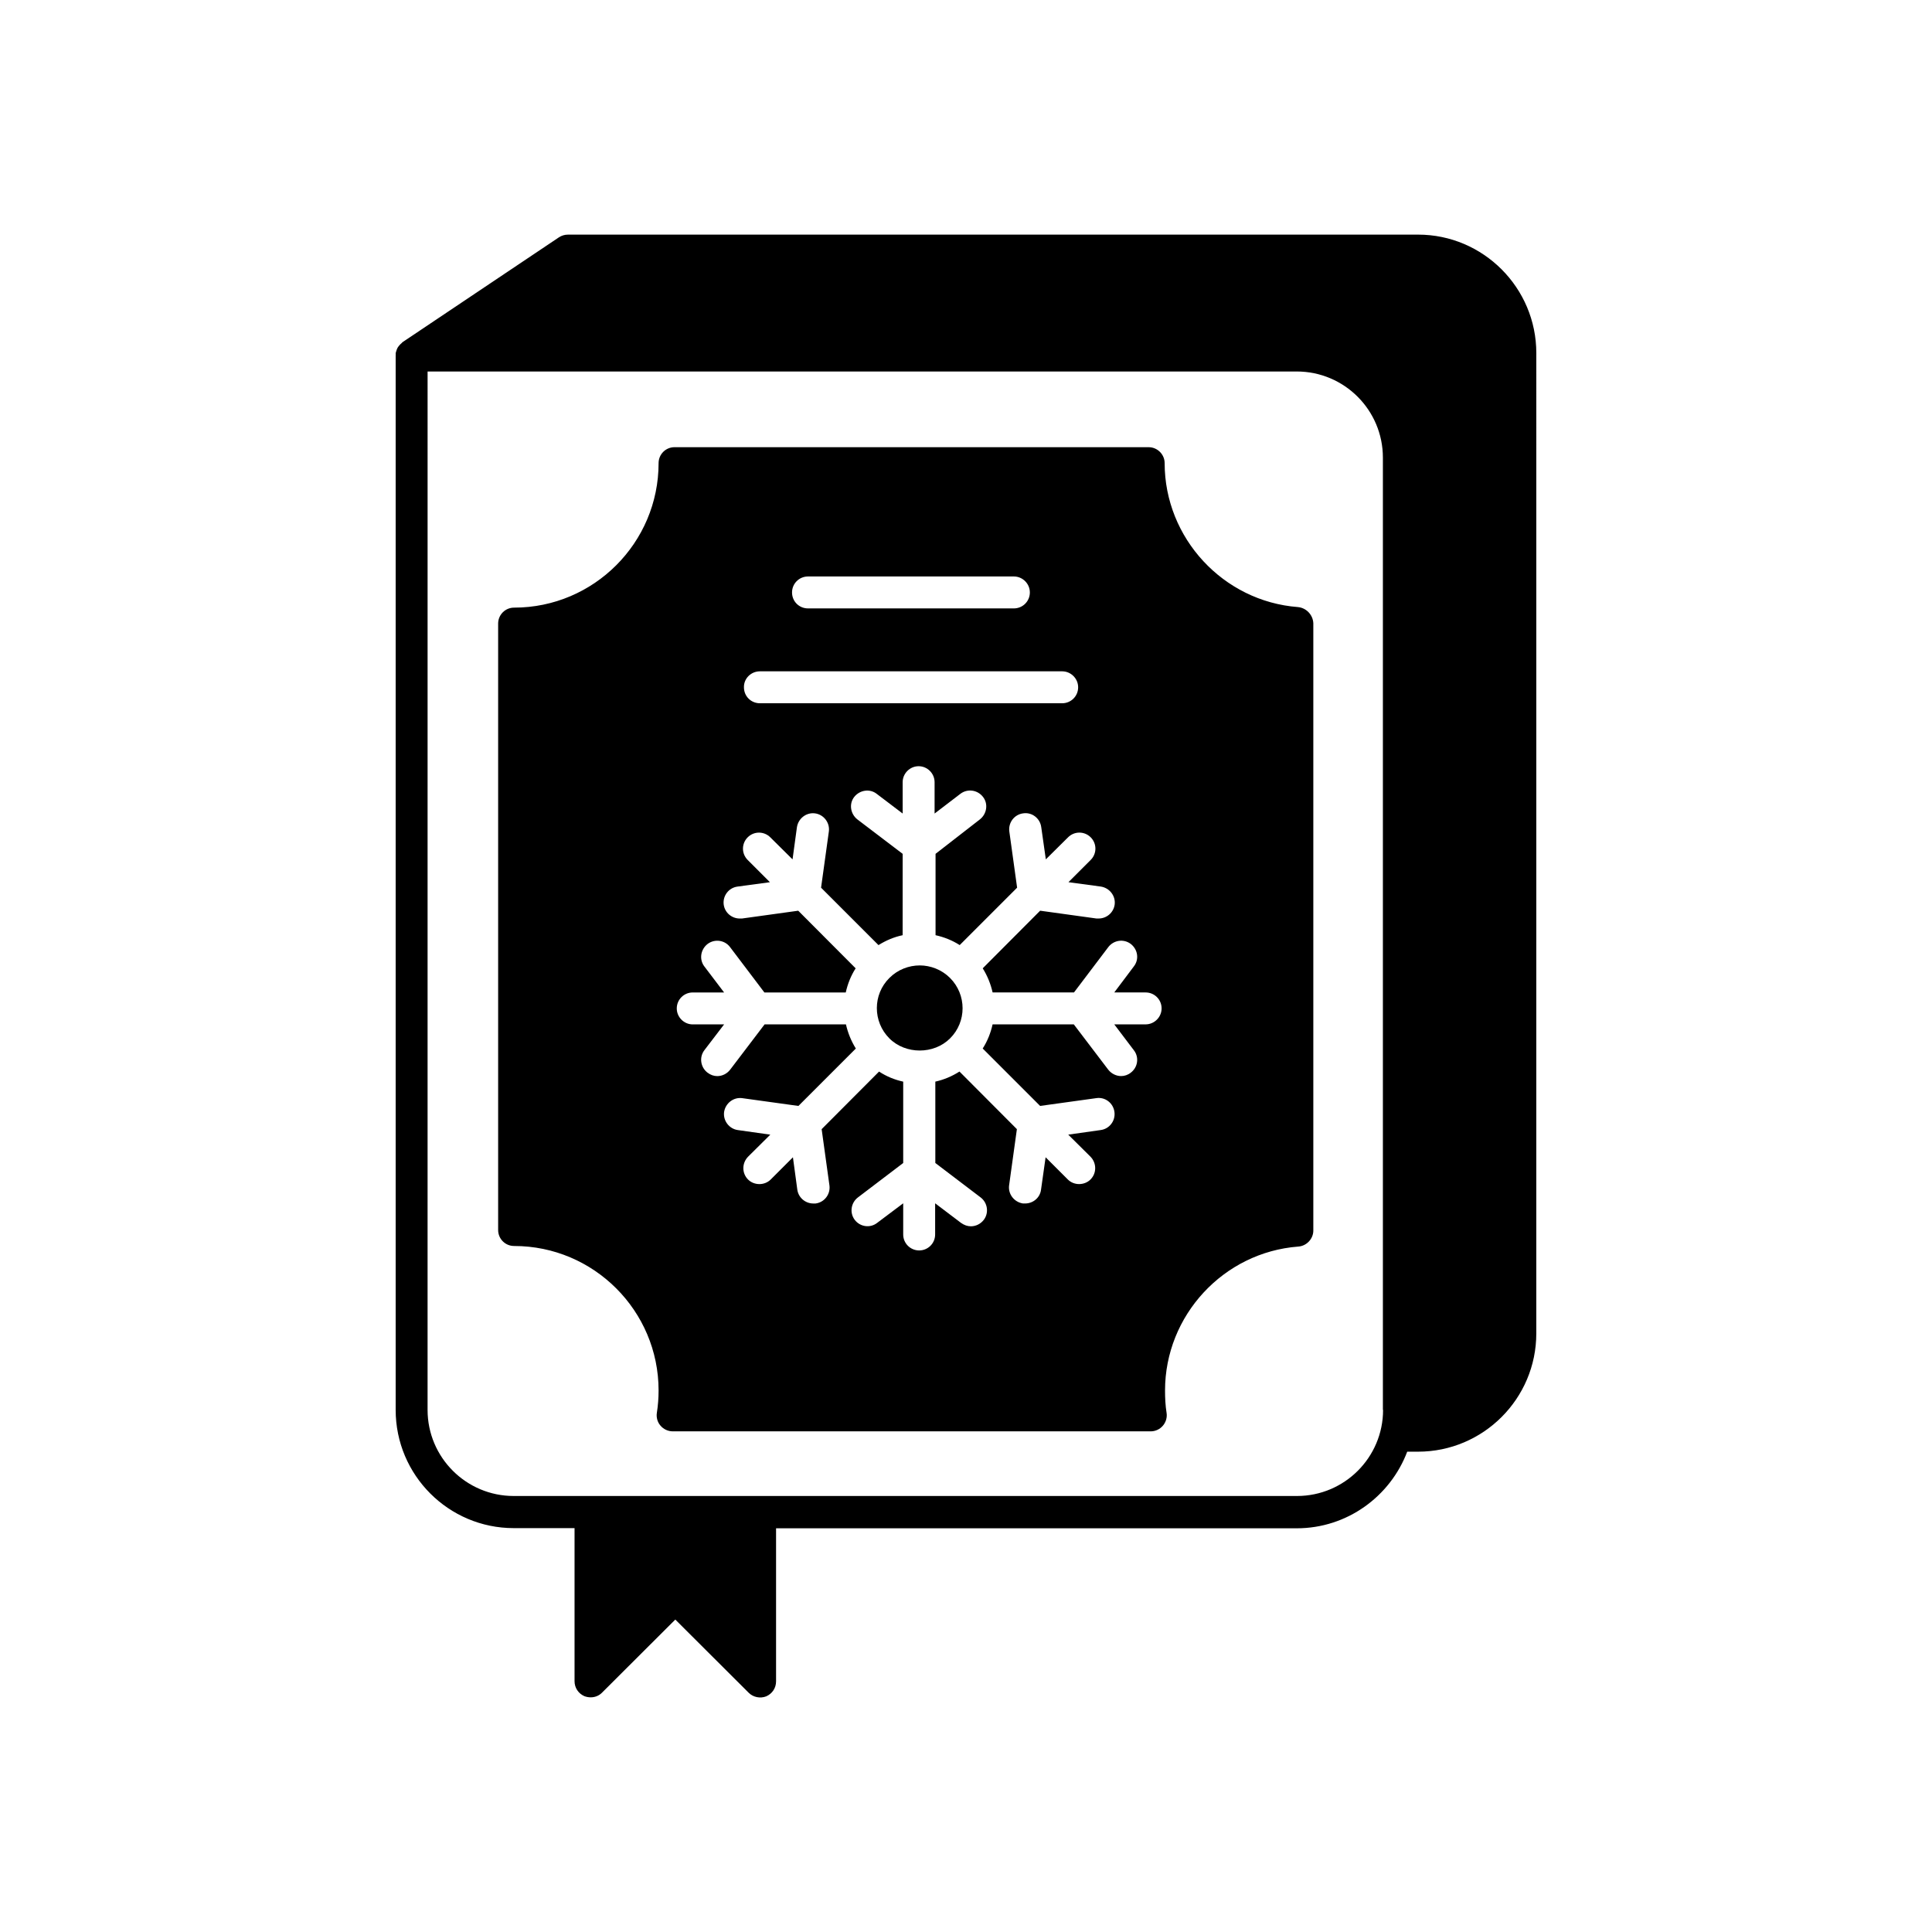
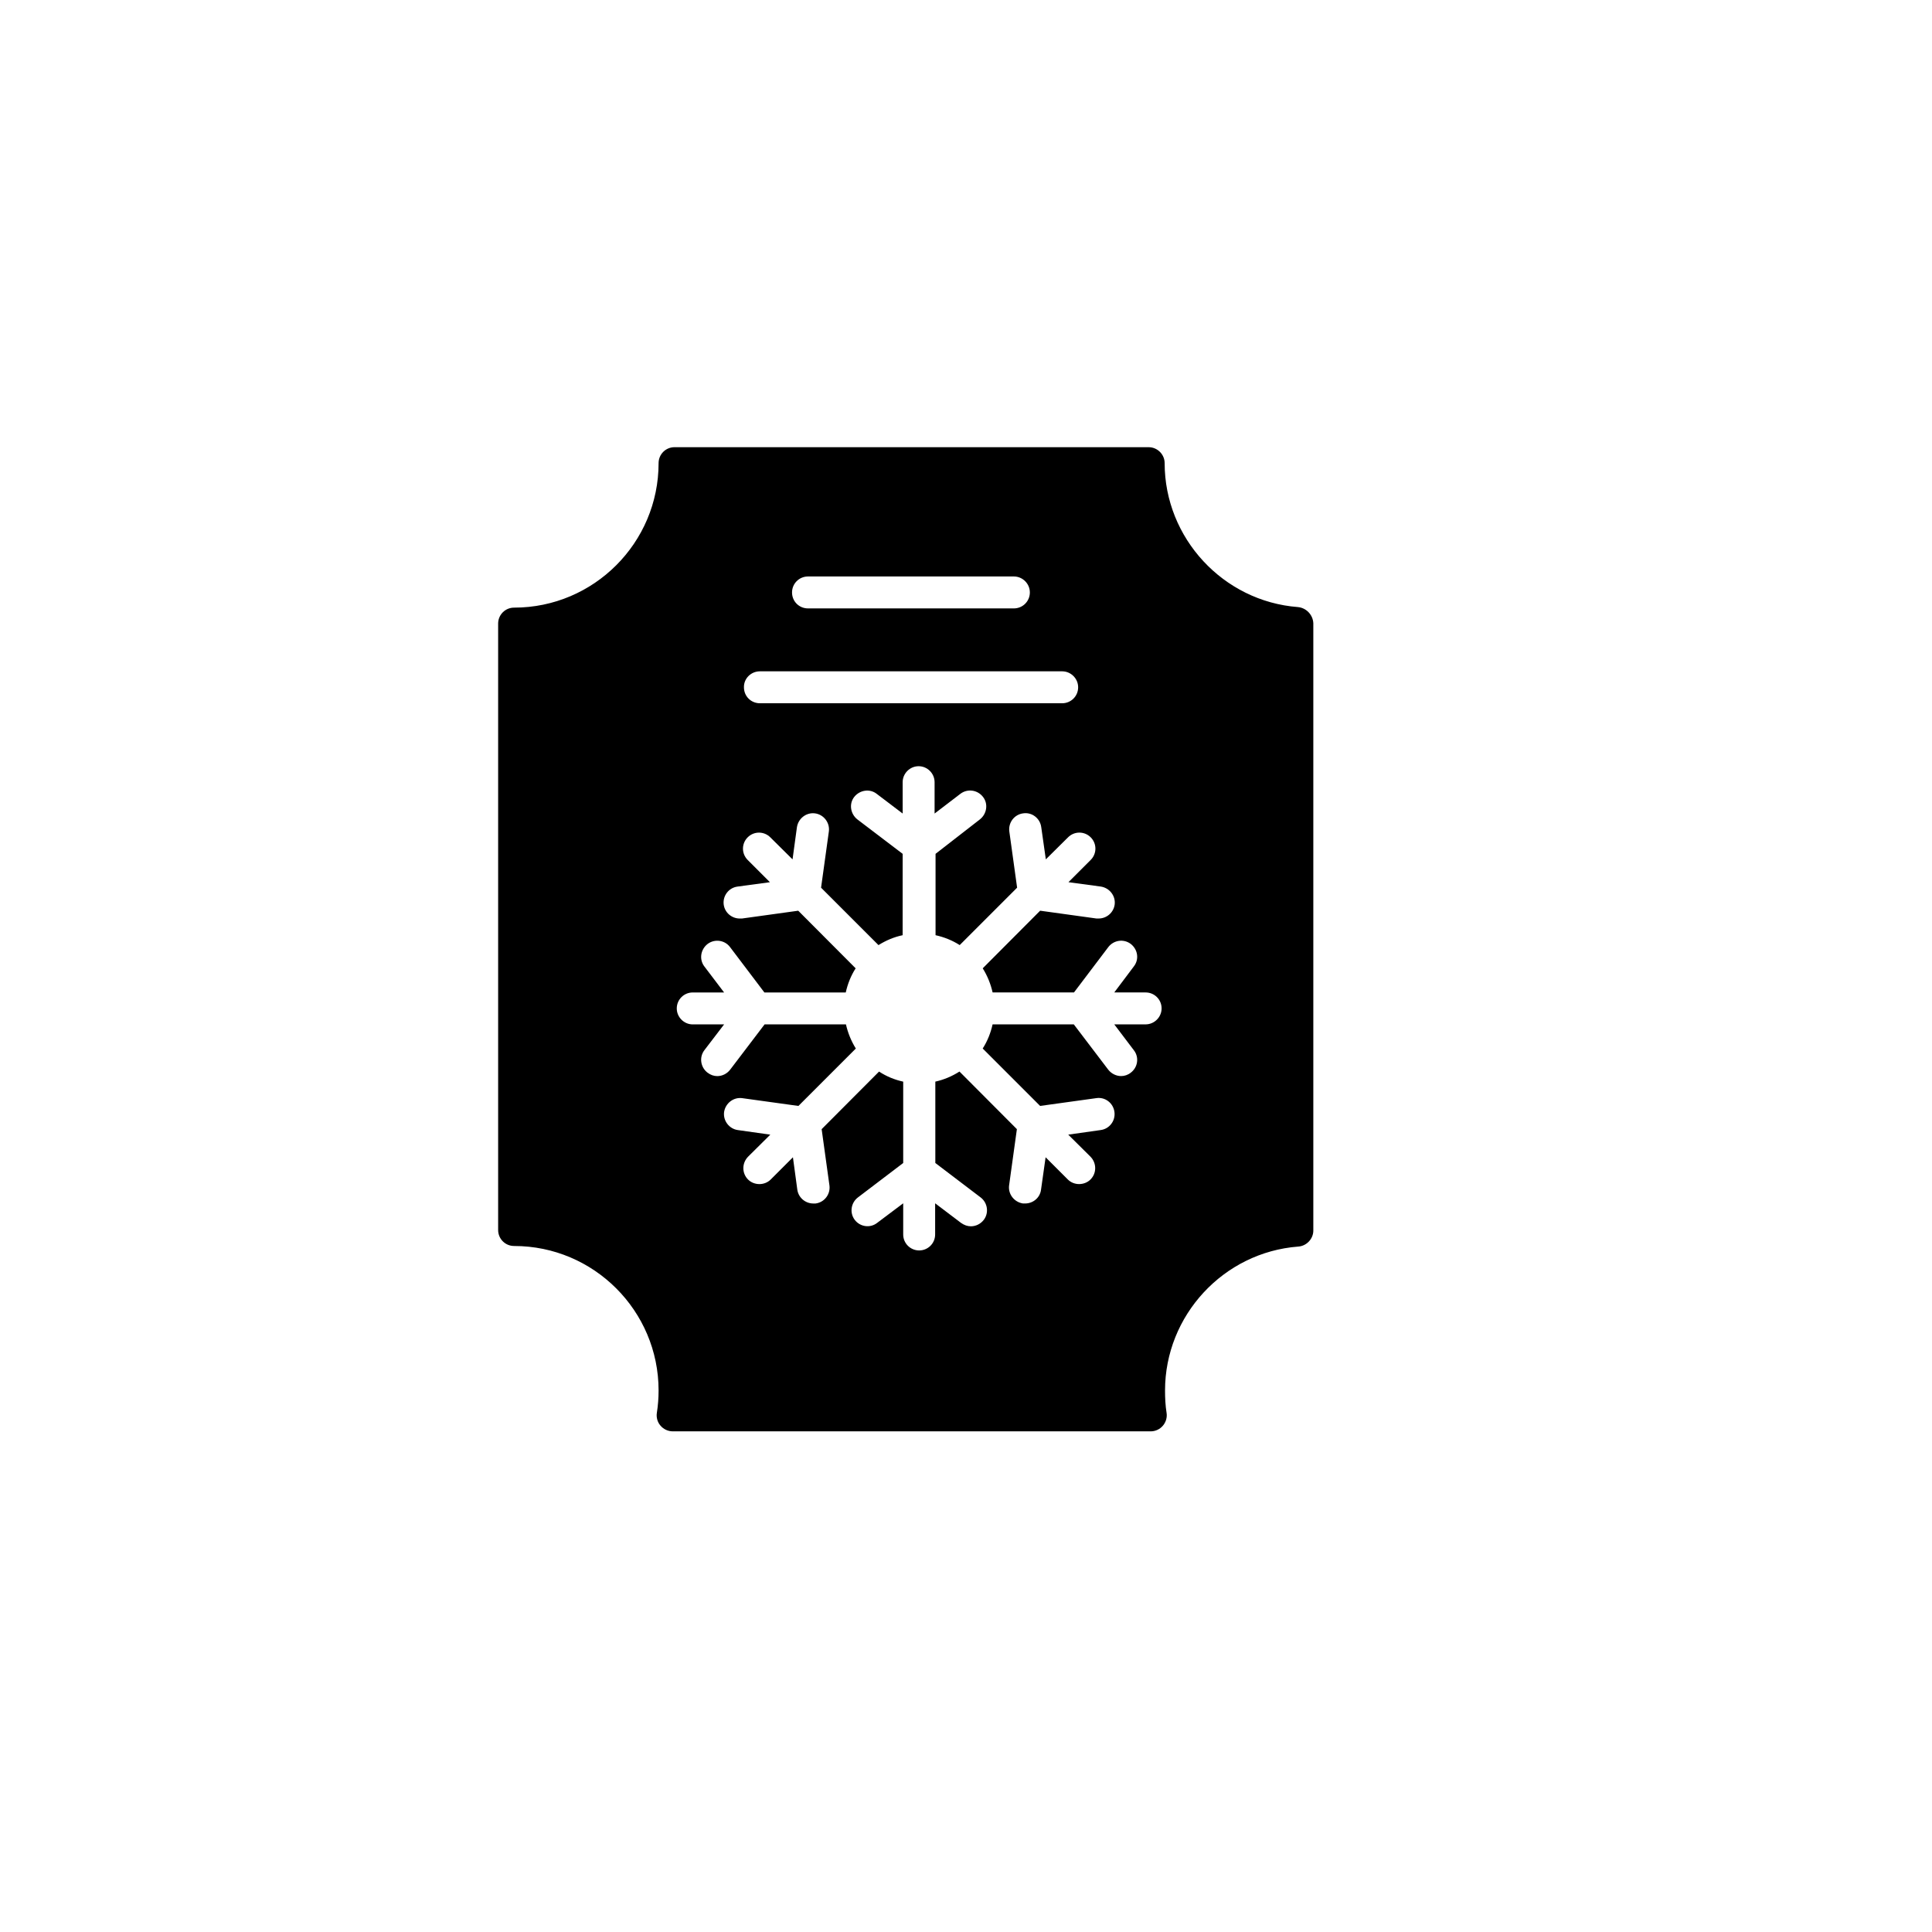
<svg xmlns="http://www.w3.org/2000/svg" fill="#000000" width="800px" height="800px" version="1.1" viewBox="144 144 512 512">
  <g>
-     <path d="m519.8 206.18h-225.3c-0.855 0-1.664 0.25-2.367 0.707l-41.414 27.762c-0.102 0.051-0.152 0.152-0.25 0.25-0.25 0.203-0.453 0.402-0.707 0.707-0.152 0.152-0.25 0.352-0.402 0.555-0.152 0.301-0.25 0.555-0.352 0.906-0.051 0.203-0.152 0.402-0.152 0.707 0.051 0.145 0 0.246 0 0.398v279.46c0 17.332 14.055 31.336 31.285 31.336h16.121v40.559c0 1.762 1.008 3.273 2.621 3.981 0.555 0.203 1.109 0.301 1.664 0.301 1.109 0 2.168-0.402 2.973-1.211l19.445-19.398 19.445 19.398c1.211 1.211 3.074 1.562 4.637 0.957 1.613-0.707 2.621-2.215 2.621-3.981v-40.559h137.99c13.352 0 24.789-8.465 29.27-20.305h2.871c17.281 0 31.336-14.055 31.336-31.336l0.004-259.81c0-17.281-14.055-31.387-31.336-31.387zm-9.27 311.45c0 12.594-10.227 22.824-22.824 22.824h-207.57c-12.594 0-22.824-10.227-22.824-22.824l0.004-275.18h230.34c12.594 0 22.824 10.227 22.824 22.824v252.36z" />
-     <path d="m395.77 403.17c4.434 4.434 4.434 11.637 0 16.02-4.281 4.281-11.789 4.281-16.07 0-4.434-4.434-4.434-11.637 0-16.02 2.215-2.215 5.141-3.324 8.062-3.324 2.82 0 5.793 1.109 8.008 3.324z" />
+     <path d="m395.77 403.17z" />
    <path d="m487.96 304.88c-19.801-1.512-35.316-18.289-35.316-38.137 0-2.316-1.914-4.231-4.231-4.231l-125.65-0.004c-2.367 0-4.231 1.914-4.231 4.231 0 21.109-17.18 38.289-38.289 38.289-2.367 0-4.231 1.914-4.231 4.231v160.71c0 2.316 1.863 4.231 4.231 4.231 21.109 0 38.289 17.18 38.289 38.289 0 2.016-0.152 3.981-0.453 5.894-0.203 1.211 0.152 2.519 0.957 3.426 0.805 0.957 2.016 1.512 3.273 1.512h126.66c1.211 0 2.418-0.555 3.223-1.512 0.805-0.957 1.16-2.215 0.957-3.426-0.301-1.863-0.402-3.879-0.402-5.894 0-19.852 15.469-36.625 35.316-38.137 2.215-0.152 3.981-2.066 3.981-4.231v-160.96c-0.098-2.215-1.863-4.078-4.078-4.281zm-129.83-8.109h54.562c2.316 0 4.231 1.914 4.231 4.231 0 2.367-1.914 4.231-4.231 4.231h-54.562c-2.367 0-4.231-1.863-4.231-4.231-0.004-2.316 1.863-4.231 4.231-4.231zm-12.746 25.137h80.105c2.316 0 4.231 1.914 4.231 4.231 0 2.367-1.914 4.231-4.231 4.231h-80.105c-2.367 0-4.231-1.863-4.231-4.231-0.055-2.312 1.863-4.231 4.231-4.231zm102.22 93.559h-8.312l5.188 6.852c1.461 1.863 1.059 4.535-0.805 5.945-0.754 0.605-1.664 0.906-2.57 0.906-1.258 0-2.57-0.605-3.426-1.715l-9.117-11.992-21.516 0.004c-0.504 2.266-1.359 4.434-2.621 6.398l15.215 15.215 14.914-2.066c2.316-0.352 4.484 1.309 4.785 3.68 0.301 2.316-1.309 4.484-3.68 4.785l-8.566 1.211 5.894 5.844c1.664 1.715 1.664 4.383 0 6.047-0.805 0.805-1.914 1.211-3.023 1.211-1.059 0-2.168-0.402-2.973-1.211l-5.894-5.894-1.211 8.566c-0.25 2.117-2.066 3.68-4.231 3.68h-0.555c-2.316-0.352-3.981-2.469-3.68-4.785l2.066-14.914-15.215-15.266c-1.965 1.258-4.133 2.168-6.398 2.672v21.562l11.992 9.117c1.863 1.41 2.266 4.082 0.855 5.945-0.855 1.109-2.117 1.715-3.426 1.715-0.906 0-1.762-0.301-2.621-0.906l-6.852-5.188v8.262c0 2.367-1.914 4.231-4.231 4.231s-4.231-1.863-4.231-4.231v-8.262l-6.902 5.188c-1.863 1.461-4.535 1.059-5.945-0.805-1.41-1.863-1.008-4.535 0.855-5.945l11.992-9.117v-21.562c-2.316-0.504-4.484-1.41-6.398-2.672l-15.215 15.266 2.066 14.914c0.301 2.316-1.309 4.484-3.68 4.785h-0.605c-2.066 0-3.93-1.512-4.231-3.68l-1.16-8.566-5.894 5.894c-0.805 0.805-1.914 1.211-2.973 1.211-1.109 0-2.215-0.402-3.023-1.211-1.664-1.664-1.664-4.332 0-6.047l5.894-5.844-8.566-1.211c-2.316-0.301-3.981-2.469-3.68-4.785 0.352-2.316 2.469-3.981 4.785-3.68l14.914 2.066 15.215-15.215c-1.258-2.016-2.117-4.18-2.621-6.398h-21.562l-9.117 11.992c-0.855 1.109-2.117 1.715-3.426 1.715-0.906 0-1.762-0.301-2.57-0.906-1.863-1.41-2.266-4.082-0.855-5.945l5.238-6.852h-8.312c-2.316 0-4.231-1.914-4.231-4.231 0-2.367 1.914-4.231 4.231-4.231h8.312l-5.238-6.902c-1.41-1.863-1.008-4.484 0.855-5.945 1.863-1.41 4.535-1.059 5.945 0.805l9.117 12.043h21.562c0.504-2.266 1.359-4.434 2.621-6.398l-15.215-15.266-14.914 2.066h-0.605c-2.066 0-3.93-1.512-4.231-3.68-0.301-2.316 1.309-4.484 3.68-4.785l8.566-1.16-5.894-5.894c-1.664-1.664-1.664-4.332 0-5.996 1.664-1.664 4.332-1.664 5.996 0l5.894 5.844 1.16-8.516c0.352-2.316 2.469-3.981 4.785-3.68 2.316 0.301 3.981 2.469 3.68 4.785l-2.066 14.914 15.215 15.215c2.016-1.258 4.18-2.168 6.398-2.621l0.008-21.566-11.992-9.117c-1.863-1.461-2.266-4.133-0.855-5.945 1.461-1.863 4.133-2.266 5.945-0.855l6.902 5.238v-8.312c0-2.316 1.914-4.231 4.231-4.231s4.231 1.914 4.231 4.231v8.312l6.852-5.238c1.863-1.41 4.535-1.059 5.996 0.855 1.41 1.812 1.008 4.484-0.855 5.945l-11.738 9.117v21.562c2.266 0.504 4.434 1.359 6.398 2.621l15.215-15.215-2.066-14.914c-0.301-2.316 1.309-4.484 3.68-4.785 2.316-0.352 4.484 1.309 4.785 3.68l1.211 8.516 5.894-5.844c1.664-1.664 4.332-1.664 5.996 0 1.664 1.664 1.664 4.332 0 5.996l-5.894 5.894 8.566 1.16c2.316 0.352 3.981 2.469 3.68 4.785-0.301 2.117-2.117 3.68-4.231 3.68h-0.605l-14.914-2.066-15.215 15.266c1.258 2.016 2.117 4.18 2.621 6.398h21.562l9.117-12.043c1.461-1.863 4.082-2.215 5.945-0.805 1.863 1.461 2.266 4.082 0.805 5.945l-5.188 6.902h8.312c2.316 0 4.231 1.863 4.231 4.231-0.004 2.312-1.918 4.227-4.234 4.227z" />
  </g>
</svg>